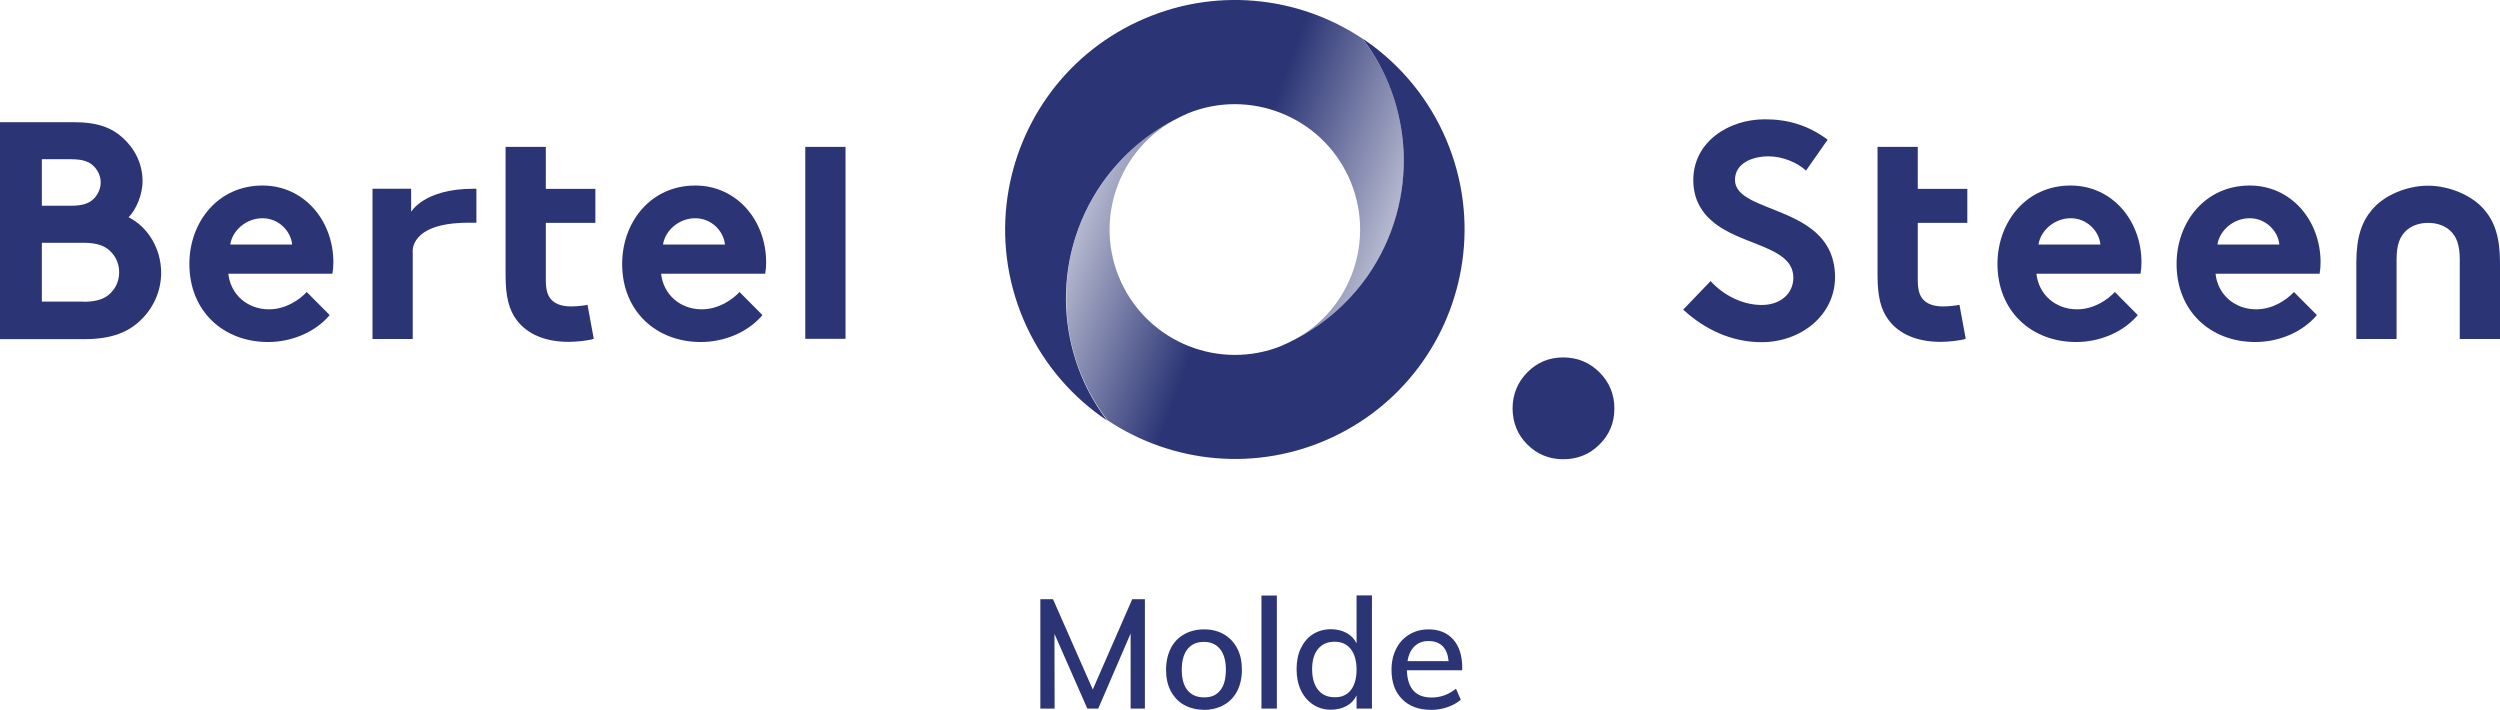
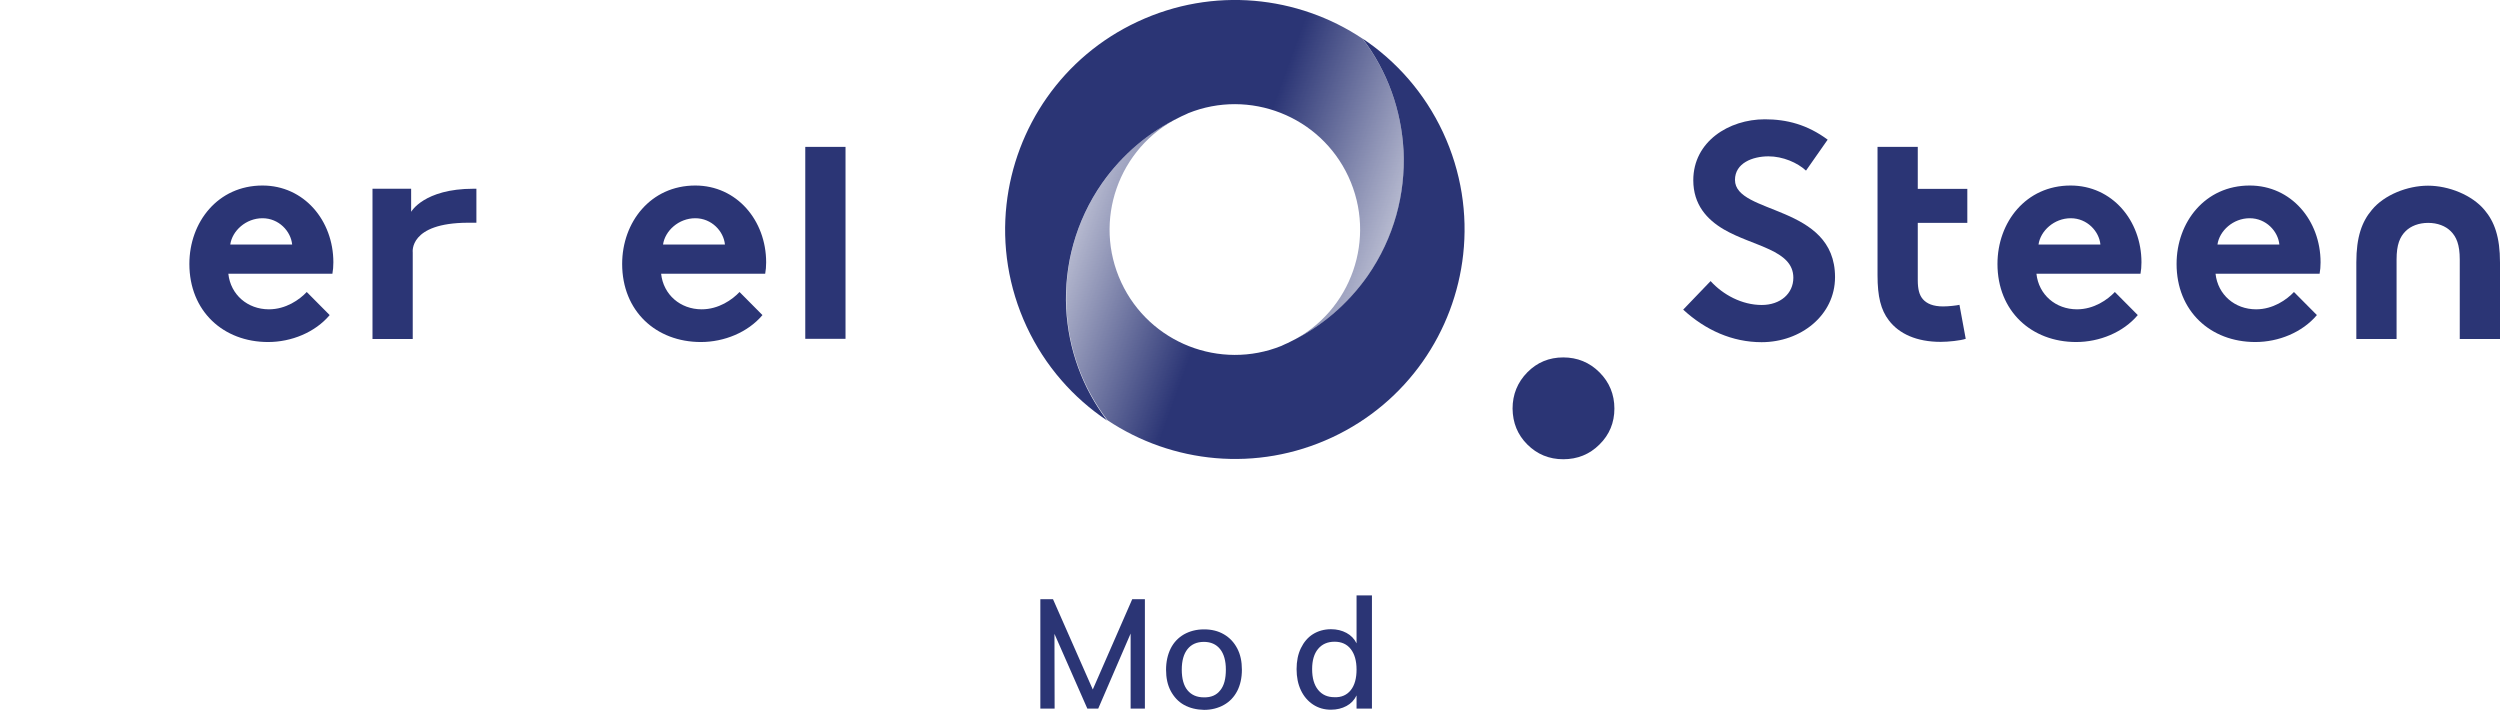
<svg xmlns="http://www.w3.org/2000/svg" version="1.1" id="Layer_1" x="0px" y="0px" viewBox="0 0 155.91 44.26" style="enable-background:new 0 0 155.91 44.26;" xml:space="preserve">
  <style type="text/css">
	.st0{fill:#2B3575;}
	.st1{fill:url(#SVGID_1_);}
	.st2{fill:url(#SVGID_2_);}
</style>
  <g>
    <g>
      <path class="st0" d="M95.25,27.72c0.61,0.61,1.36,0.92,2.24,0.92c0.88,0,1.64-0.3,2.26-0.92c0.62-0.61,0.93-1.36,0.93-2.24    c0-0.88-0.31-1.64-0.93-2.26c-0.62-0.62-1.38-0.93-2.26-0.93c-0.88,0-1.63,0.31-2.24,0.93c-0.61,0.62-0.92,1.38-0.92,2.26    C94.34,26.37,94.64,27.11,95.25,27.72" />
    </g>
    <g>
      <g>
        <linearGradient id="SVGID_1_" gradientUnits="userSpaceOnUse" x1="-1125.766" y1="-750.123" x2="-1137.851" y2="-762.207" gradientTransform="matrix(-0.423 -0.906 -0.906 0.423 -1085.28 -691.62)">
          <stop offset="0" style="stop-color:#2B3575" />
          <stop offset="0.4" style="stop-color:#2B3575" />
          <stop offset="1" style="stop-color:#2B3575;stop-opacity:0.3" />
        </linearGradient>
        <path class="st1" d="M84.97,2.41c1.56,2.04,2.44,4.49,2.56,7c0.14,2.69-0.58,5.44-2.25,7.82c-1.26,1.8-2.92,3.17-4.77,4.07     c3.77-1.89,5.37-6.44,3.58-10.29c-1.76-3.78-6.17-5.49-9.99-3.95c-0.02,0.01-0.04,0.02-0.06,0.03c-0.05,0.02-0.1,0.04-0.15,0.07     c-0.06,0.03-0.12,0.05-0.18,0.08c-0.07,0.03-0.13,0.07-0.2,0.1c-1.85,0.9-3.5,2.27-4.77,4.07c-1.66,2.38-2.38,5.13-2.25,7.82     c0.13,2.51,1,4.96,2.56,7c-2.11-1.41-3.87-3.39-5.02-5.85c-1.15-2.47-1.54-5.1-1.26-7.62c0.53-4.8,3.48-9.22,8.18-11.41     C75.66-0.85,80.95-0.27,84.97,2.41z" />
        <linearGradient id="SVGID_2_" gradientUnits="userSpaceOnUse" x1="-1135.934" y1="-759.714" x2="-1124.152" y2="-747.932" gradientTransform="matrix(-0.423 -0.906 -0.906 0.423 -1085.28 -691.62)">
          <stop offset="0" style="stop-color:#2B3575" />
          <stop offset="0.4" style="stop-color:#2B3575" />
          <stop offset="1" style="stop-color:#2B3575;stop-opacity:0.3" />
        </linearGradient>
        <path class="st2" d="M69.93,17.62c1.76,3.78,6.17,5.49,9.99,3.95c0.02-0.01,0.04-0.02,0.06-0.03c0.05-0.02,0.1-0.04,0.15-0.07     c0.06-0.03,0.12-0.05,0.18-0.08c0.07-0.03,0.13-0.07,0.2-0.1c1.85-0.9,3.5-2.27,4.77-4.07c1.66-2.38,2.38-5.13,2.25-7.82     c-0.13-2.51-1-4.96-2.56-7c2.11,1.41,3.87,3.39,5.02,5.85c1.15,2.47,1.54,5.1,1.26,7.62c-0.53,4.8-3.48,9.22-8.18,11.41     c-4.7,2.19-9.98,1.61-14-1.07c-1.56-2.04-2.44-4.49-2.56-7c-0.14-2.69,0.58-5.44,2.25-7.82c1.26-1.8,2.92-3.17,4.77-4.07     C69.74,9.22,68.14,13.78,69.93,17.62z" />
      </g>
      <g>
-         <path class="st0" d="M5.21,18.82c0.91,0,1.41-0.23,1.74-0.6c0.31-0.33,0.48-0.75,0.48-1.24c0-0.48-0.17-0.91-0.48-1.24     c-0.33-0.37-0.83-0.6-1.74-0.6H2.61v3.67H5.21z M2.61,12.83h1.83c0.81,0,1.18-0.19,1.45-0.48c0.23-0.25,0.39-0.6,0.39-0.97     c0-0.37-0.15-0.71-0.39-0.97c-0.27-0.29-0.64-0.48-1.45-0.48H2.61V12.83z M4.6,7.62c1.53,0,2.38,0.37,3.03,0.95     c0.75,0.66,1.26,1.62,1.26,2.72c0,0.89-0.42,1.8-0.87,2.26c1.2,0.6,2.03,1.95,2.03,3.46c0,1.14-0.48,2.18-1.24,2.92     c-0.75,0.75-1.8,1.22-3.53,1.22H0V7.62H4.6z" />
        <path class="st0" d="M18.22,15.25c-0.08-0.83-0.83-1.64-1.85-1.64c-1.04,0-1.89,0.79-2.01,1.64H18.22z M20.56,19.65     c-0.91,1.08-2.39,1.68-3.84,1.68c-2.8,0-4.91-1.93-4.91-4.87c0-2.61,1.78-4.89,4.56-4.89c2.59,0,4.42,2.18,4.42,4.79     c0,0.25-0.02,0.5-0.06,0.71h-6.49c0.14,1.31,1.2,2.22,2.53,2.22c1.06,0,1.91-0.6,2.36-1.08L20.56,19.65z" />
        <path class="st0" d="M25.74,15.74v5.4h-2.51v-9.37h2.41v1.44c0,0,0.8-1.44,3.89-1.44h0.18v2.12h-0.52     C25.48,13.9,25.74,15.74,25.74,15.74" />
-         <path class="st0" d="M37.13,13.9v-2.12h-3.09V9.16h-2.51v2.61v2.12v3.28c0,1.33,0.21,2.16,0.7,2.8c0.64,0.85,1.74,1.35,3.24,1.35     c0.48,0,1.24-0.08,1.56-0.19l-0.39-2.12c-0.17,0.04-0.66,0.1-1.02,0.1c-0.62,0-1.02-0.17-1.27-0.46     c-0.21-0.25-0.31-0.6-0.31-1.18V13.9H37.13z" />
        <path class="st0" d="M45.21,15.25c-0.08-0.83-0.83-1.64-1.85-1.64c-1.04,0-1.89,0.79-2.01,1.64H45.21z M47.55,19.65     c-0.91,1.08-2.39,1.68-3.84,1.68c-2.8,0-4.91-1.93-4.91-4.87c0-2.61,1.78-4.89,4.56-4.89c2.59,0,4.42,2.18,4.42,4.79     c0,0.25-0.02,0.5-0.06,0.71h-6.49c0.14,1.31,1.2,2.22,2.53,2.22c1.06,0,1.91-0.6,2.36-1.08L47.55,19.65z" />
      </g>
      <rect x="50.22" y="9.16" class="st0" width="2.51" height="11.97" />
      <g>
        <path class="st0" d="M106.68,17.53c0.77,0.85,1.95,1.49,3.19,1.49c1.16,0,1.97-0.71,1.97-1.7c0-1.74-2.51-1.95-4.33-3.01     c-1.06-0.62-1.91-1.55-1.91-3.07c0-2.41,2.22-3.8,4.46-3.8c1.37,0,2.65,0.33,3.92,1.27l-1.35,1.93c-0.54-0.5-1.45-0.89-2.34-0.89     c-0.99,0-2.09,0.42-2.09,1.47c0,2.18,6.24,1.51,6.24,6.06c0,2.39-2.14,4.06-4.58,4.06c-1.82,0-3.5-0.75-4.89-2.03L106.68,17.53z" />
        <path class="st0" d="M122.69,13.9v-2.12h-3.09V9.16h-2.51v2.61v2.12v3.28c0,1.33,0.21,2.16,0.7,2.8     c0.64,0.85,1.74,1.35,3.24,1.35c0.48,0,1.24-0.08,1.56-0.19l-0.39-2.12c-0.17,0.04-0.66,0.1-1.02,0.1     c-0.62,0-1.02-0.17-1.27-0.46c-0.21-0.25-0.31-0.6-0.31-1.18V13.9H122.69z" />
        <path class="st0" d="M130.99,15.25c-0.08-0.83-0.83-1.64-1.85-1.64c-1.04,0-1.89,0.79-2.01,1.64H130.99z M133.32,19.65     c-0.91,1.08-2.39,1.68-3.84,1.68c-2.8,0-4.91-1.93-4.91-4.87c0-2.61,1.78-4.89,4.56-4.89c2.59,0,4.42,2.18,4.42,4.79     c0,0.25-0.02,0.5-0.06,0.71h-6.49c0.14,1.31,1.2,2.22,2.53,2.22c1.06,0,1.91-0.6,2.36-1.08L133.32,19.65z" />
        <path class="st0" d="M142.15,15.25c-0.08-0.83-0.83-1.64-1.85-1.64c-1.04,0-1.89,0.79-2.01,1.64H142.15z M144.49,19.65     c-0.91,1.08-2.39,1.68-3.84,1.68c-2.8,0-4.91-1.93-4.91-4.87c0-2.61,1.78-4.89,4.56-4.89c2.59,0,4.42,2.18,4.42,4.79     c0,0.25-0.02,0.5-0.06,0.71h-6.49c0.14,1.31,1.2,2.22,2.53,2.22c1.06,0,1.91-0.6,2.36-1.08L144.49,19.65z" />
        <path class="st0" d="M151.42,11.58c1.29,0,2.74,0.58,3.52,1.51c0.62,0.73,0.97,1.68,0.97,3.28v4.77h-2.51v-4.96     c0-0.93-0.21-1.41-0.56-1.76c-0.33-0.33-0.83-0.52-1.41-0.52c-0.58,0-1.08,0.19-1.41,0.52c-0.35,0.35-0.56,0.83-0.56,1.76v4.96     h-2.51v-4.77c0-1.6,0.35-2.55,0.97-3.28C148.68,12.16,150.13,11.58,151.42,11.58" />
      </g>
    </g>
    <g>
      <path class="st0" d="M70.61,37.37h0.79v6.82h-0.89v-4.68l-2.02,4.68h-0.68l-2.05-4.66l0.01,4.66h-0.89v-6.82h0.79l2.48,5.63    L70.61,37.37z" />
      <path class="st0" d="M73.84,43.96c-0.36-0.2-0.63-0.5-0.83-0.87c-0.2-0.38-0.29-0.82-0.29-1.32c0-0.5,0.1-0.95,0.29-1.33    c0.19-0.38,0.47-0.67,0.83-0.88c0.36-0.2,0.77-0.31,1.25-0.31c0.47,0,0.88,0.1,1.24,0.31c0.36,0.21,0.63,0.5,0.83,0.88    s0.29,0.82,0.29,1.33c0,0.5-0.1,0.95-0.29,1.32s-0.47,0.67-0.83,0.87c-0.36,0.2-0.77,0.31-1.24,0.31    C74.62,44.26,74.2,44.16,73.84,43.96z M76.1,43.05c0.24-0.29,0.35-0.72,0.35-1.29c0-0.55-0.12-0.98-0.36-1.28    c-0.24-0.3-0.58-0.45-1.01-0.45c-0.44,0-0.78,0.15-1.02,0.45s-0.36,0.73-0.36,1.28c0,0.57,0.12,1,0.36,1.29s0.58,0.44,1.02,0.44    C75.53,43.5,75.87,43.35,76.1,43.05z" />
-       <path class="st0" d="M78.67,44.19v-7.05h0.96v7.05H78.67z" />
      <path class="st0" d="M85.56,37.14v7.05H84.6v-0.82c-0.14,0.29-0.35,0.51-0.63,0.66c-0.28,0.15-0.6,0.23-0.97,0.23    c-0.42,0-0.79-0.11-1.11-0.32s-0.58-0.51-0.76-0.89c-0.18-0.38-0.27-0.82-0.27-1.32s0.09-0.94,0.27-1.31s0.43-0.67,0.75-0.87    c0.32-0.2,0.7-0.31,1.13-0.31c0.36,0,0.68,0.08,0.96,0.23c0.28,0.15,0.49,0.37,0.63,0.65v-2.99H85.56z M84.24,43.04    c0.24-0.3,0.36-0.73,0.36-1.28c0-0.55-0.12-0.97-0.36-1.28s-0.58-0.46-1.01-0.46c-0.44,0-0.78,0.15-1.03,0.45    c-0.25,0.3-0.37,0.72-0.37,1.26c0,0.55,0.12,0.98,0.37,1.29c0.25,0.31,0.59,0.46,1.02,0.46C83.66,43.5,84,43.34,84.24,43.04z" />
-       <path class="st0" d="M91.19,41.8h-3.45c0.03,1.13,0.55,1.7,1.54,1.7c0.56,0,1.06-0.18,1.52-0.55l0.3,0.69    c-0.22,0.19-0.49,0.34-0.83,0.46s-0.67,0.17-1.01,0.17c-0.77,0-1.38-0.22-1.82-0.67c-0.44-0.44-0.66-1.05-0.66-1.83    c0-0.49,0.1-0.93,0.29-1.31c0.19-0.38,0.47-0.68,0.82-0.89c0.35-0.21,0.75-0.32,1.2-0.32c0.65,0,1.16,0.21,1.54,0.63    c0.37,0.42,0.56,1.01,0.56,1.75V41.8z M88.22,40.3c-0.23,0.22-0.38,0.53-0.44,0.93h2.56c-0.04-0.41-0.16-0.72-0.37-0.93    s-0.5-0.32-0.85-0.32C88.75,39.97,88.45,40.08,88.22,40.3z" />
    </g>
  </g>
</svg>